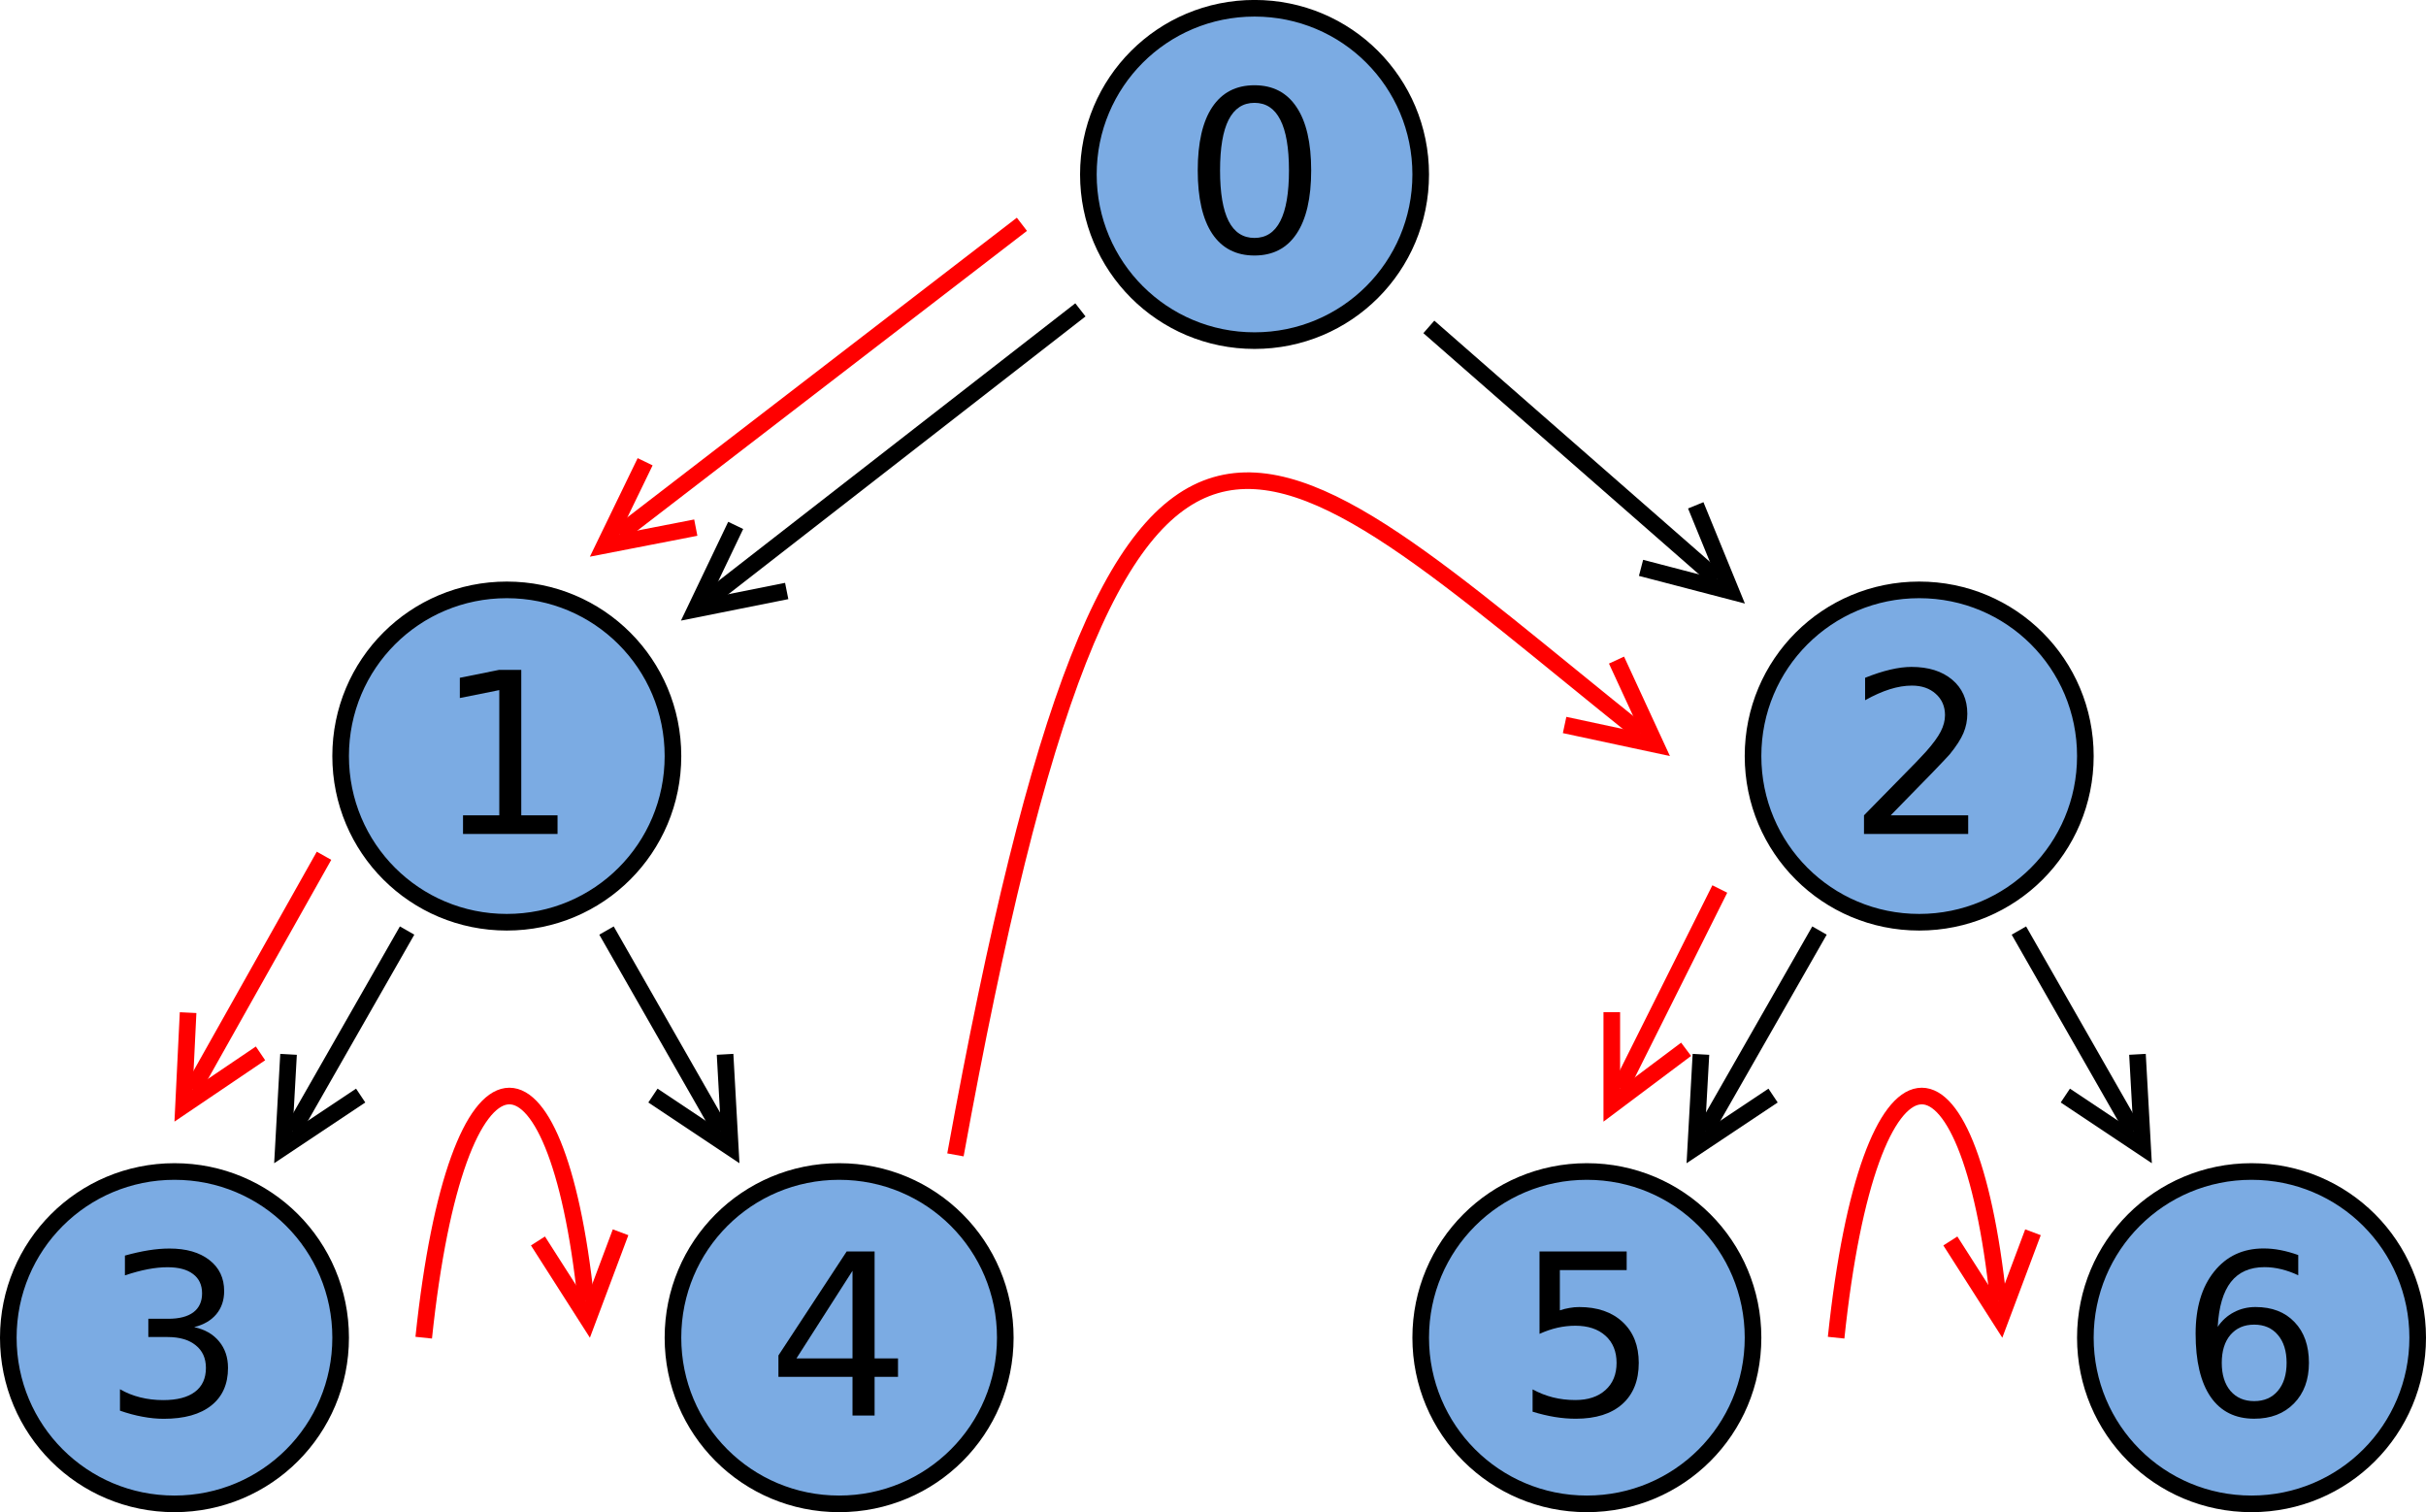
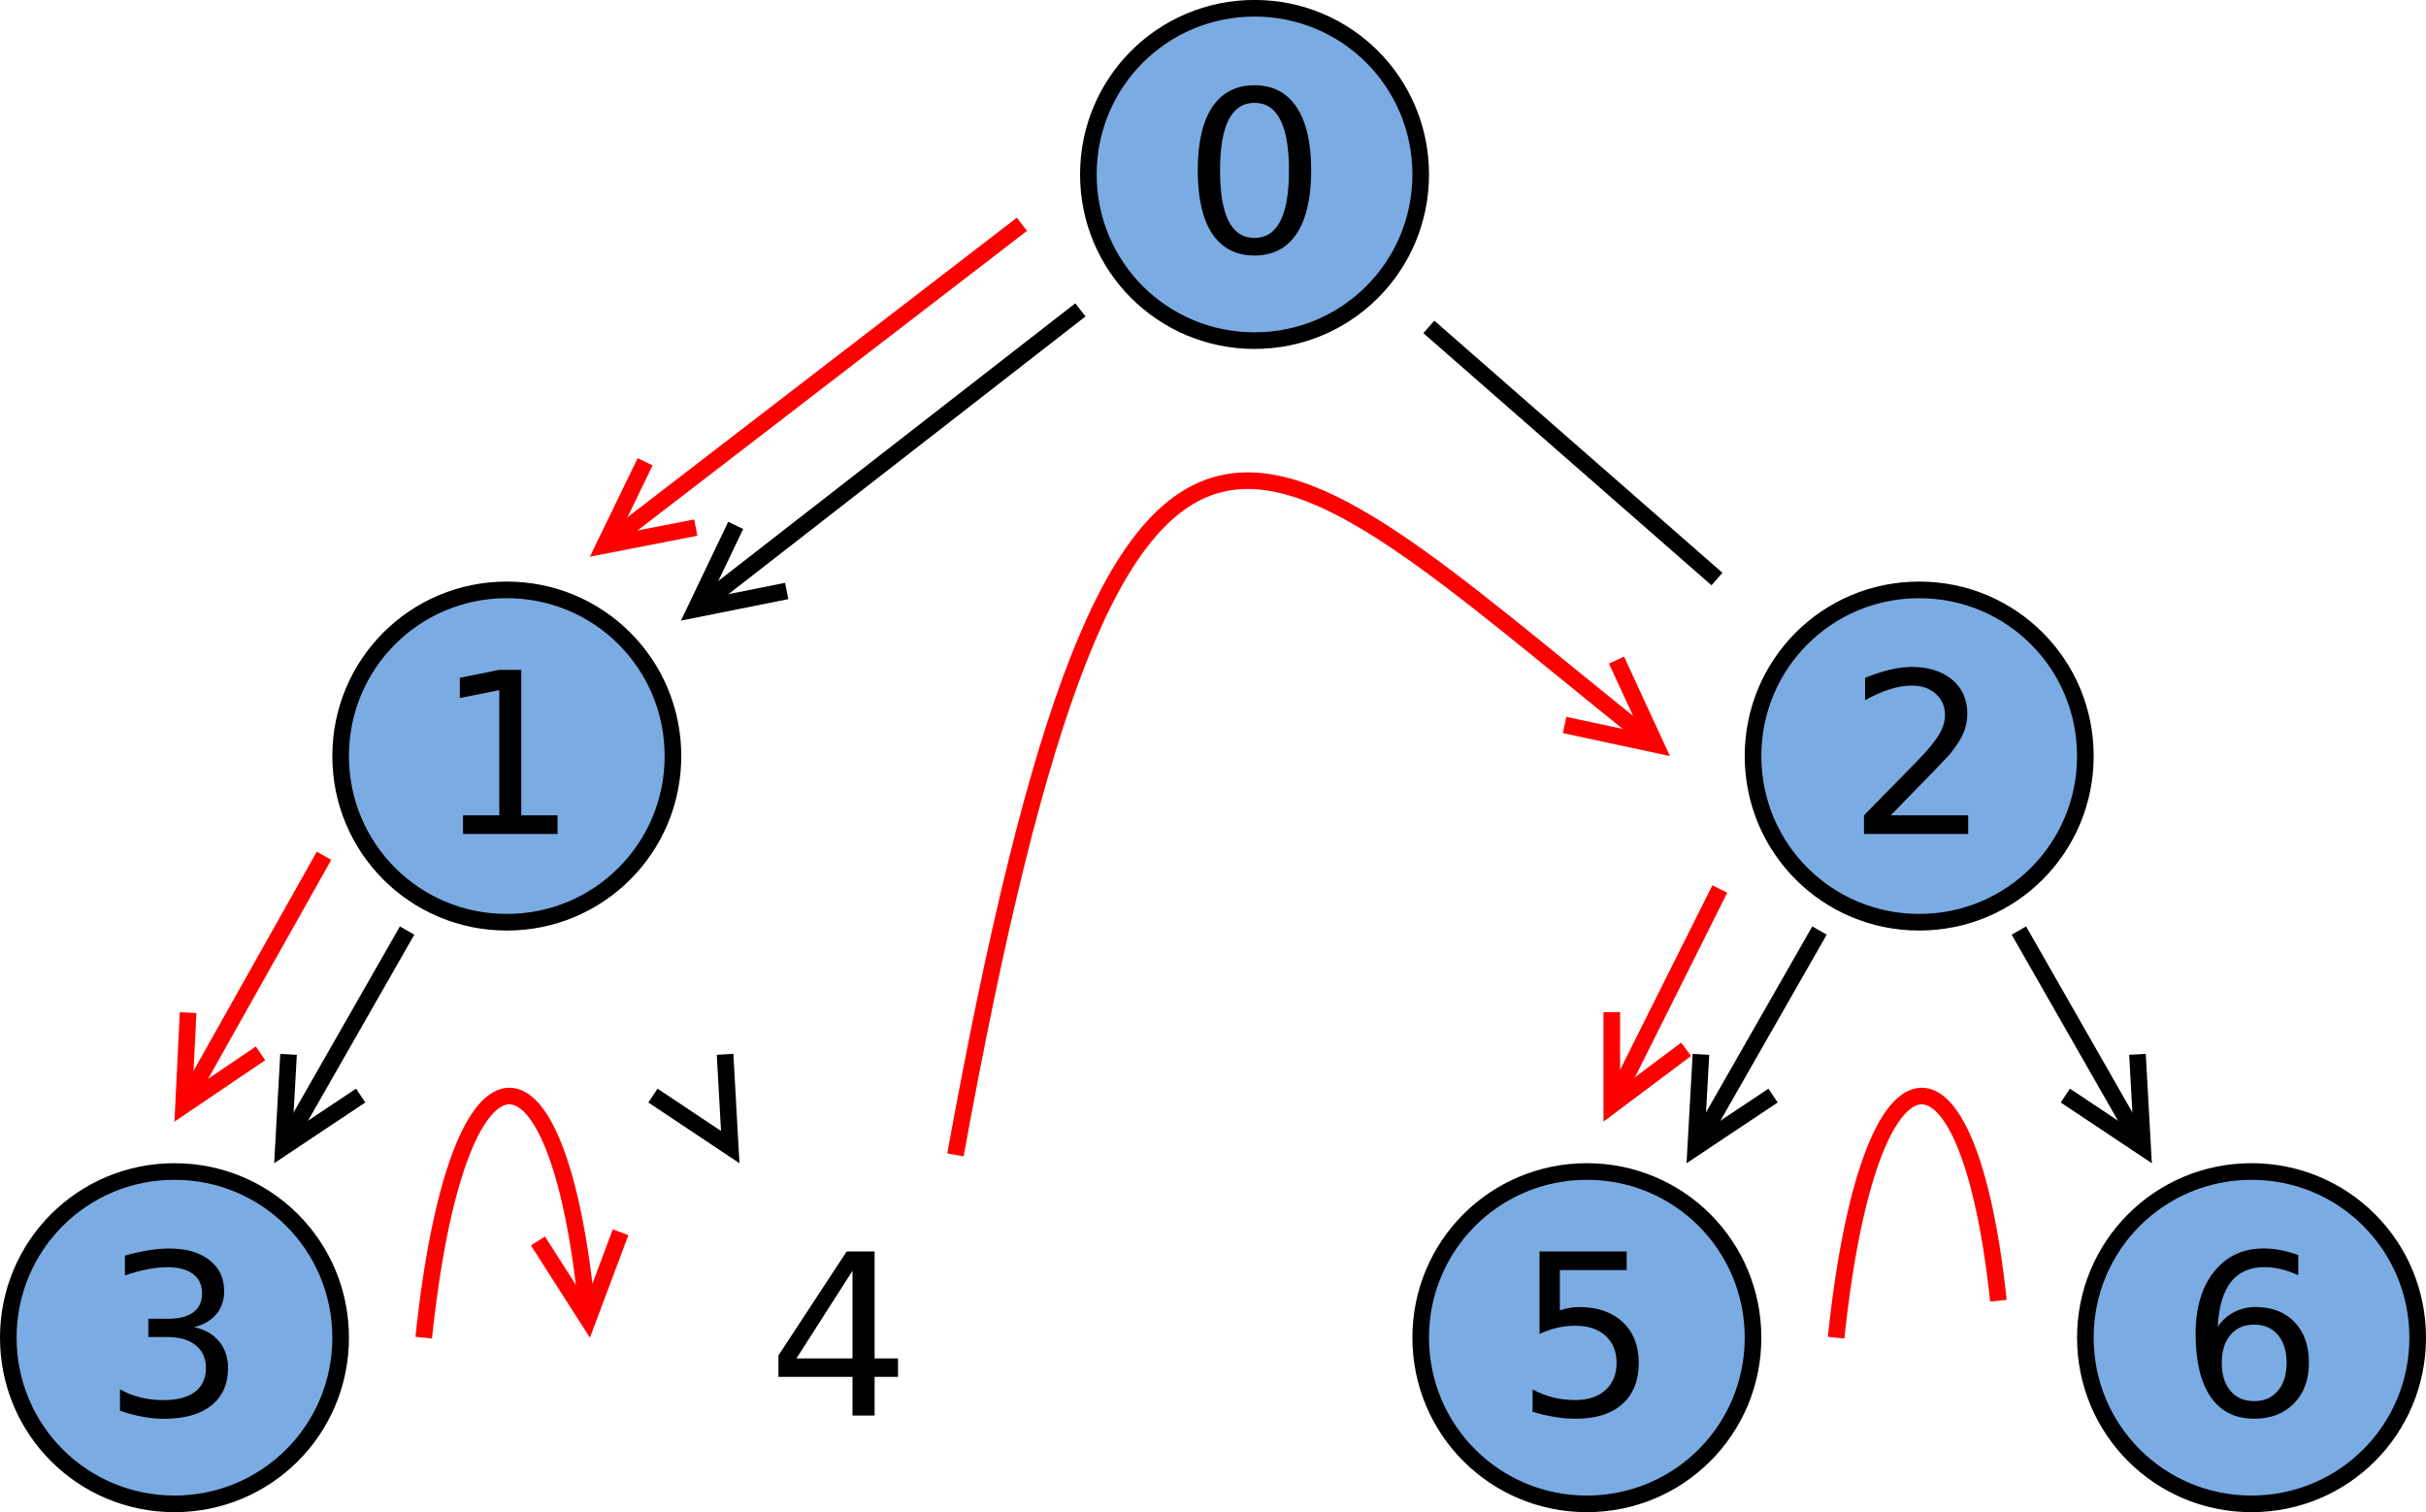
<svg xmlns="http://www.w3.org/2000/svg" id="svg119" width="14.949cm" height="9.317cm" version="1.1" viewBox="188 68 292 170.51">
  <g id="Háttér" transform="translate(-1 -6.746)">
    <path id="rect4" d="m340 70c11.08 0 20 8.92 20 20s-8.92 20-20 20-20-8.92-20-20 8.92-20 20-20z" fill="#7babe3" stroke="#000" stroke-linejoin="round" stroke-width="2" />
    <g id="text8" aria-label="0">
      <path id="path871" d="m339.99 81.383q-2.064 0-3.109 2.037-1.032 2.024-1.032 6.099 0 4.061 1.032 6.099 1.045 2.024 3.109 2.024 2.077 0 3.109-2.024 1.045-2.037 1.045-6.099 0-4.075-1.045-6.099-1.032-2.037-3.109-2.037zm0-2.117q3.321 0 5.067 2.633 1.76 2.619 1.76 7.62 0 4.987-1.76 7.62-1.746 2.619-5.067 2.619t-5.08-2.619q-1.746-2.633-1.746-7.62 0-5.001 1.746-7.62 1.76-2.633 5.08-2.633z" style="" />
    </g>
-     <path id="rect10" d="m250 140c11.08 0 20 8.92 20 20s-8.92 20-20 20-20-8.92-20-20 8.92-20 20-20z" fill="#7babe3" stroke="#000" stroke-linejoin="round" stroke-width="2" />
+     <path id="rect10" d="m250 140c11.08 0 20 8.92 20 20s-8.92 20-20 20-20-8.92-20-20 8.92-20 20-20" fill="#7babe3" stroke="#000" stroke-linejoin="round" stroke-width="2" />
    <g id="text14" aria-label="1">
      <path id="path875" d="m244.73 167.13h4.366v-15.068l-4.749 0.953v-2.434l4.723-0.953h2.672v17.502h4.366v2.249h-11.377z" style="" />
    </g>
    <path id="rect16" d="m420 140c11.08 0 20 8.92 20 20s-8.92 20-20 20-20-8.92-20-20 8.92-20 20-20z" fill="#7babe3" stroke="#000" stroke-linejoin="round" stroke-width="2" />
    <g id="text20" aria-label="2">
      <path id="path879" d="m416.57 167.13h9.327v2.249h-12.541v-2.249q1.521-1.574 4.141-4.22 2.633-2.659 3.307-3.426 1.283-1.442 1.786-2.434 0.516-1.005 0.516-1.971 0-1.574-1.111-2.567-1.098-0.992-2.871-0.992-1.257 0-2.659 0.437-1.389 0.437-2.977 1.323v-2.699q1.614-0.648 3.016-0.979t2.567-0.331q3.069 0 4.895 1.535 1.826 1.535 1.826 4.101 0 1.217-0.463 2.315-0.45 1.085-1.654 2.567-0.331 0.384-2.103 2.223-1.773 1.826-5.001 5.12z" style="" />
    </g>
    <path id="rect22" d="m210 210c11.08 0 20 8.92 20 20s-8.92 20-20 20-20-8.92-20-20 8.92-20 20-20z" fill="#7babe3" stroke="#000" stroke-linejoin="round" stroke-width="2" />
    <g id="text26" aria-label="3">
      <path id="path883" d="m212.37 228.73q1.918 0.41 2.99 1.707 1.085 1.296 1.085 3.201 0 2.924-2.011 4.524-2.011 1.601-5.715 1.601-1.244 0-2.566-0.251-1.31-0.238-2.712-0.728v-2.58q1.111 0.648 2.434 0.979 1.323 0.331 2.765 0.331 2.514 0 3.823-0.992 1.323-0.992 1.323-2.884 0-1.746-1.23-2.725-1.217-0.992-3.4-0.992h-2.302v-2.196h2.408q1.971 0 3.016-0.781 1.045-0.794 1.045-2.275 0-1.521-1.085-2.328-1.072-0.82-3.082-0.82-1.098 0-2.355 0.238-1.257 0.238-2.765 0.741v-2.381q1.521-0.423 2.844-0.635 1.336-0.212 2.514-0.212 3.043 0 4.815 1.389 1.773 1.376 1.773 3.731 0 1.64-0.939 2.778-0.939 1.125-2.672 1.561z" style="" />
    </g>
-     <path id="rect28" d="m290 210c11.08 0 20 8.92 20 20s-8.92 20-20 20-20-8.92-20-20 8.92-20 20-20z" fill="#7babe3" stroke="#000" stroke-linejoin="round" stroke-width="2" />
    <g id="text32" aria-label="4">
      <path id="path887" d="m291.61 221.95-6.747 10.544h6.747zm-0.701-2.328h3.36v12.872h2.818v2.223h-2.818v4.657h-2.659v-4.657h-8.916v-2.58z" style="" />
    </g>
    <path id="rect34" d="m380 210c11.08 0 20 8.92 20 20s-8.92 20-20 20-20-8.92-20-20 8.92-20 20-20z" fill="#7babe3" stroke="#000" stroke-linejoin="round" stroke-width="2" />
    <g id="text38" aria-label="5">
      <path id="path891" d="m374.3 219.62h10.491v2.249h-8.043v4.842q0.582-0.198 1.164-0.291 0.582-0.106 1.164-0.106 3.307 0 5.239 1.812 1.931 1.812 1.931 4.908 0 3.188-1.984 4.961-1.984 1.76-5.596 1.76-1.244 0-2.54-0.212-1.283-0.212-2.659-0.635v-2.686q1.191 0.648 2.461 0.966t2.686 0.318q2.289 0 3.625-1.204 1.336-1.204 1.336-3.268 0-2.064-1.336-3.268-1.336-1.204-3.625-1.204-1.072 0-2.143 0.238-1.058 0.238-2.17 0.741z" style="" />
    </g>
    <path id="rect40" d="m460 210c11.08 0 20 8.92 20 20s-8.92 20-20 20-20-8.92-20-20 8.92-20 20-20z" fill="#7babe3" stroke="#000" stroke-linejoin="round" stroke-width="2" />
    <g id="text44" aria-label="6">
      <path id="path895" d="m460.32 228.43q-1.799 0-2.857 1.23-1.045 1.23-1.045 3.373 0 2.13 1.045 3.373 1.058 1.23 2.857 1.23t2.844-1.23q1.058-1.244 1.058-3.373 0-2.143-1.058-3.373-1.045-1.23-2.844-1.23zm5.305-8.374v2.434q-1.005-0.476-2.037-0.728-1.019-0.251-2.024-0.251-2.646 0-4.048 1.786-1.389 1.786-1.587 5.397 0.781-1.151 1.958-1.76 1.177-0.622 2.593-0.622 2.977 0 4.696 1.812 1.733 1.799 1.733 4.908 0 3.043-1.799 4.882-1.799 1.839-4.789 1.839-3.426 0-5.239-2.619-1.812-2.633-1.812-7.62 0-4.683 2.223-7.461 2.223-2.791 5.966-2.791 1.005 0 2.024 0.198 1.032 0.198 2.143 0.595z" style="" />
    </g>
    <g id="g50" fill="none" stroke="#000" stroke-width="2">
      <path id="line46" d="m319.04 106.3-44.546 34.647" stroke-linejoin="round" />
      <path id="polyline48" d="m277.55 132.24-4.824 10.086 10.963-2.192" />
    </g>
    <g id="g56" fill="none" stroke="#000" stroke-width="2">
      <path id="line52" d="m238 181-13.787 24.127" />
      <path id="polyline54" d="m223.73 195.9-0.621 11.163 9.303-6.202" />
    </g>
    <g id="g62" fill="none" stroke="#000" stroke-width="2">
-       <path id="line58" d="m262 181 13.787 24.127" />
      <path id="polyline60" d="m267.59 200.86 9.303 6.202-0.621-11.163" />
    </g>
    <g id="g68" fill="none" stroke="#000" stroke-width="2">
      <path id="line64" d="m408 181-13.787 24.127" />
      <path id="polyline66" d="m393.73 195.9-0.621 11.163 9.303-6.202" />
    </g>
    <g id="g74" fill="none" stroke="#000" stroke-width="2">
      <path id="line70" d="m432 181 13.787 24.127" />
      <path id="polyline72" d="m437.59 200.86 9.303 6.202-0.621-11.163" />
    </g>
    <g id="g80" fill="none" stroke="#000" stroke-width="2">
      <path id="line76" d="m360.98 108.35 34.681 30.347" />
-       <path id="polyline78" d="m386.52 137.35 10.819 2.822-4.234-10.348" />
    </g>
    <g id="g86" fill="none" stroke="#f00" stroke-width="2">
      <path id="line82" d="m312 96-48.455 37.273" />
      <path id="polyline84" d="m266.65 124.58-4.878 10.061 10.975-2.134" />
    </g>
    <g id="g92" fill="none" stroke="#f00" stroke-width="2">
      <path id="line88" d="m228 172-15.807 28.102" />
      <path id="polyline90" d="m211.64 190.88-0.545 11.167 9.261-6.264" />
    </g>
    <g id="g98" fill="none" stroke="#f00" stroke-width="2">
      <path id="path94" d="m240 230c4-38 16-38 19.532-4.448" />
      <path id="polyline96" d="m253.75 218.36 6.019 9.421 3.926-10.468" />
    </g>
    <g id="g104" fill="none" stroke="#f00" stroke-width="2">
      <path id="path100" d="m304 208c20-110 36-88 82.508-50.794" />
      <path id="polyline102" d="m377.32 156.26 10.932 2.342-4.685-10.151" />
    </g>
    <g id="g110" fill="none" stroke="#f00" stroke-width="2">
      <path id="line106" d="m396 176-12 24" />
      <path id="polyline108" d="m383 190.82v11.18l8.944-6.708" />
    </g>
    <g id="g116" fill="none" stroke="#f00" stroke-width="2">
      <path id="path112" d="m410 230c4-38 16-38 19.532-4.448" />
-       <path id="polyline114" d="m423.75 218.36 6.019 9.421 3.926-10.468" />
    </g>
  </g>
</svg>